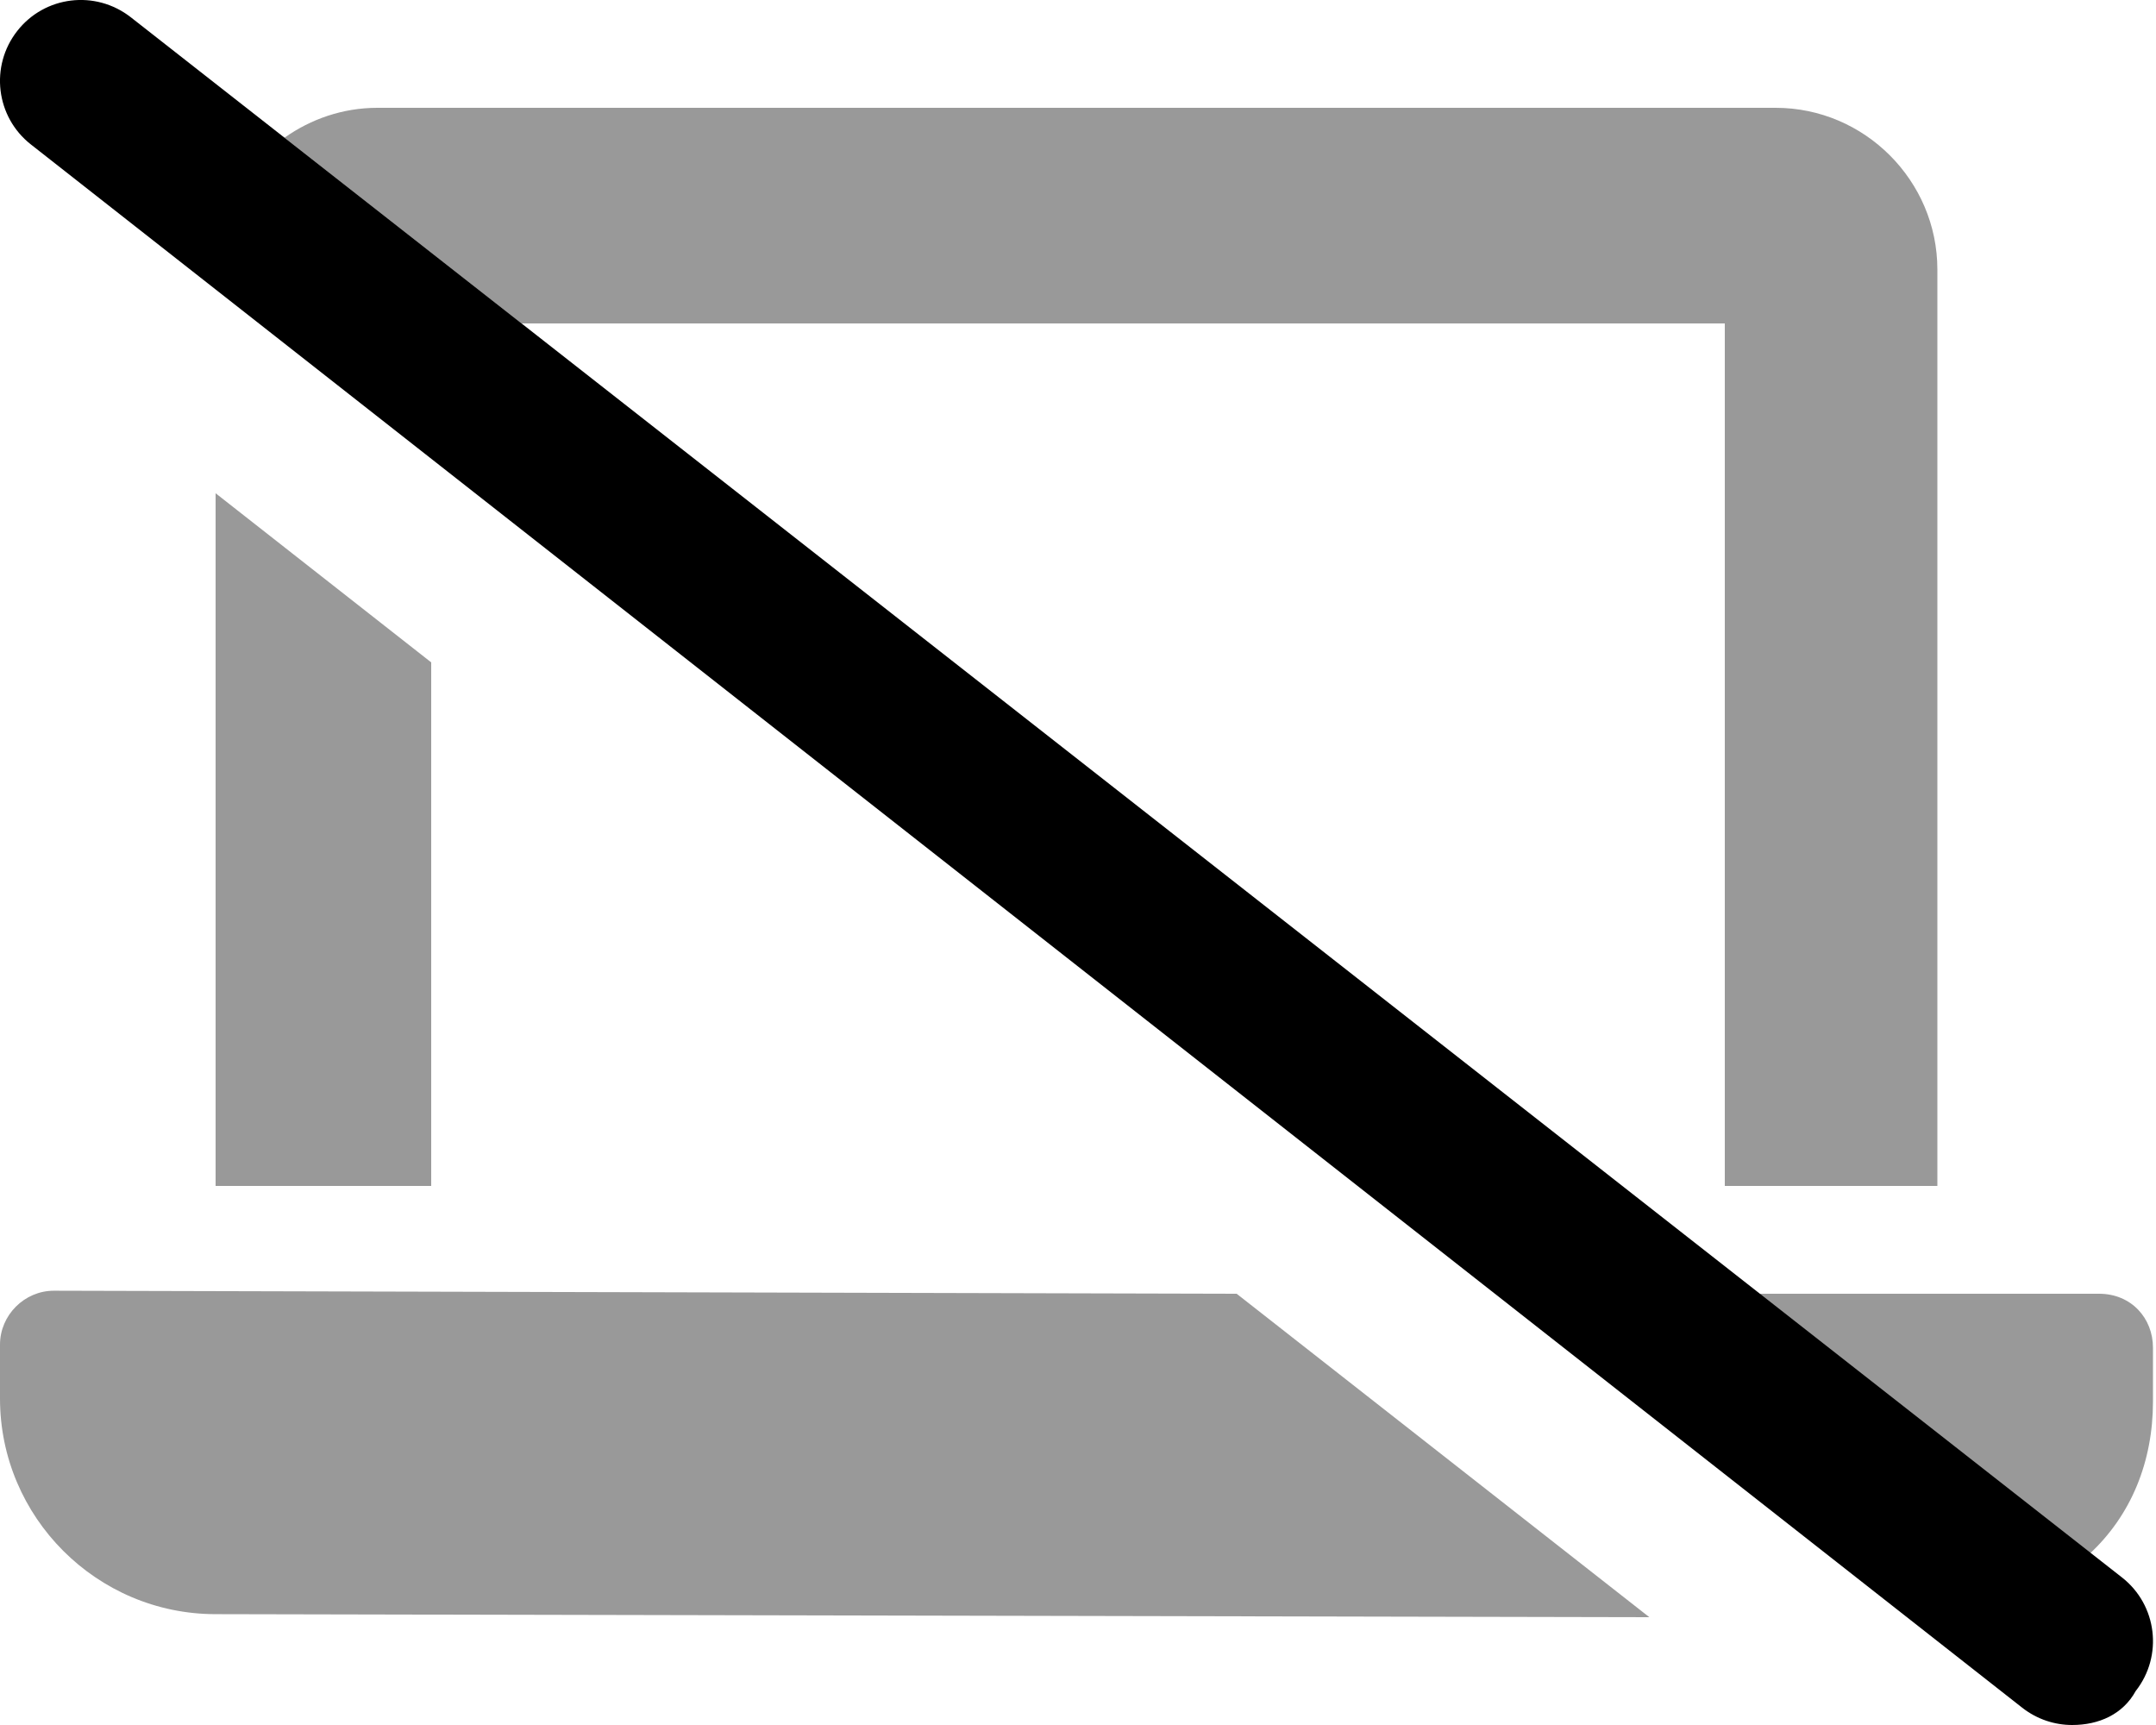
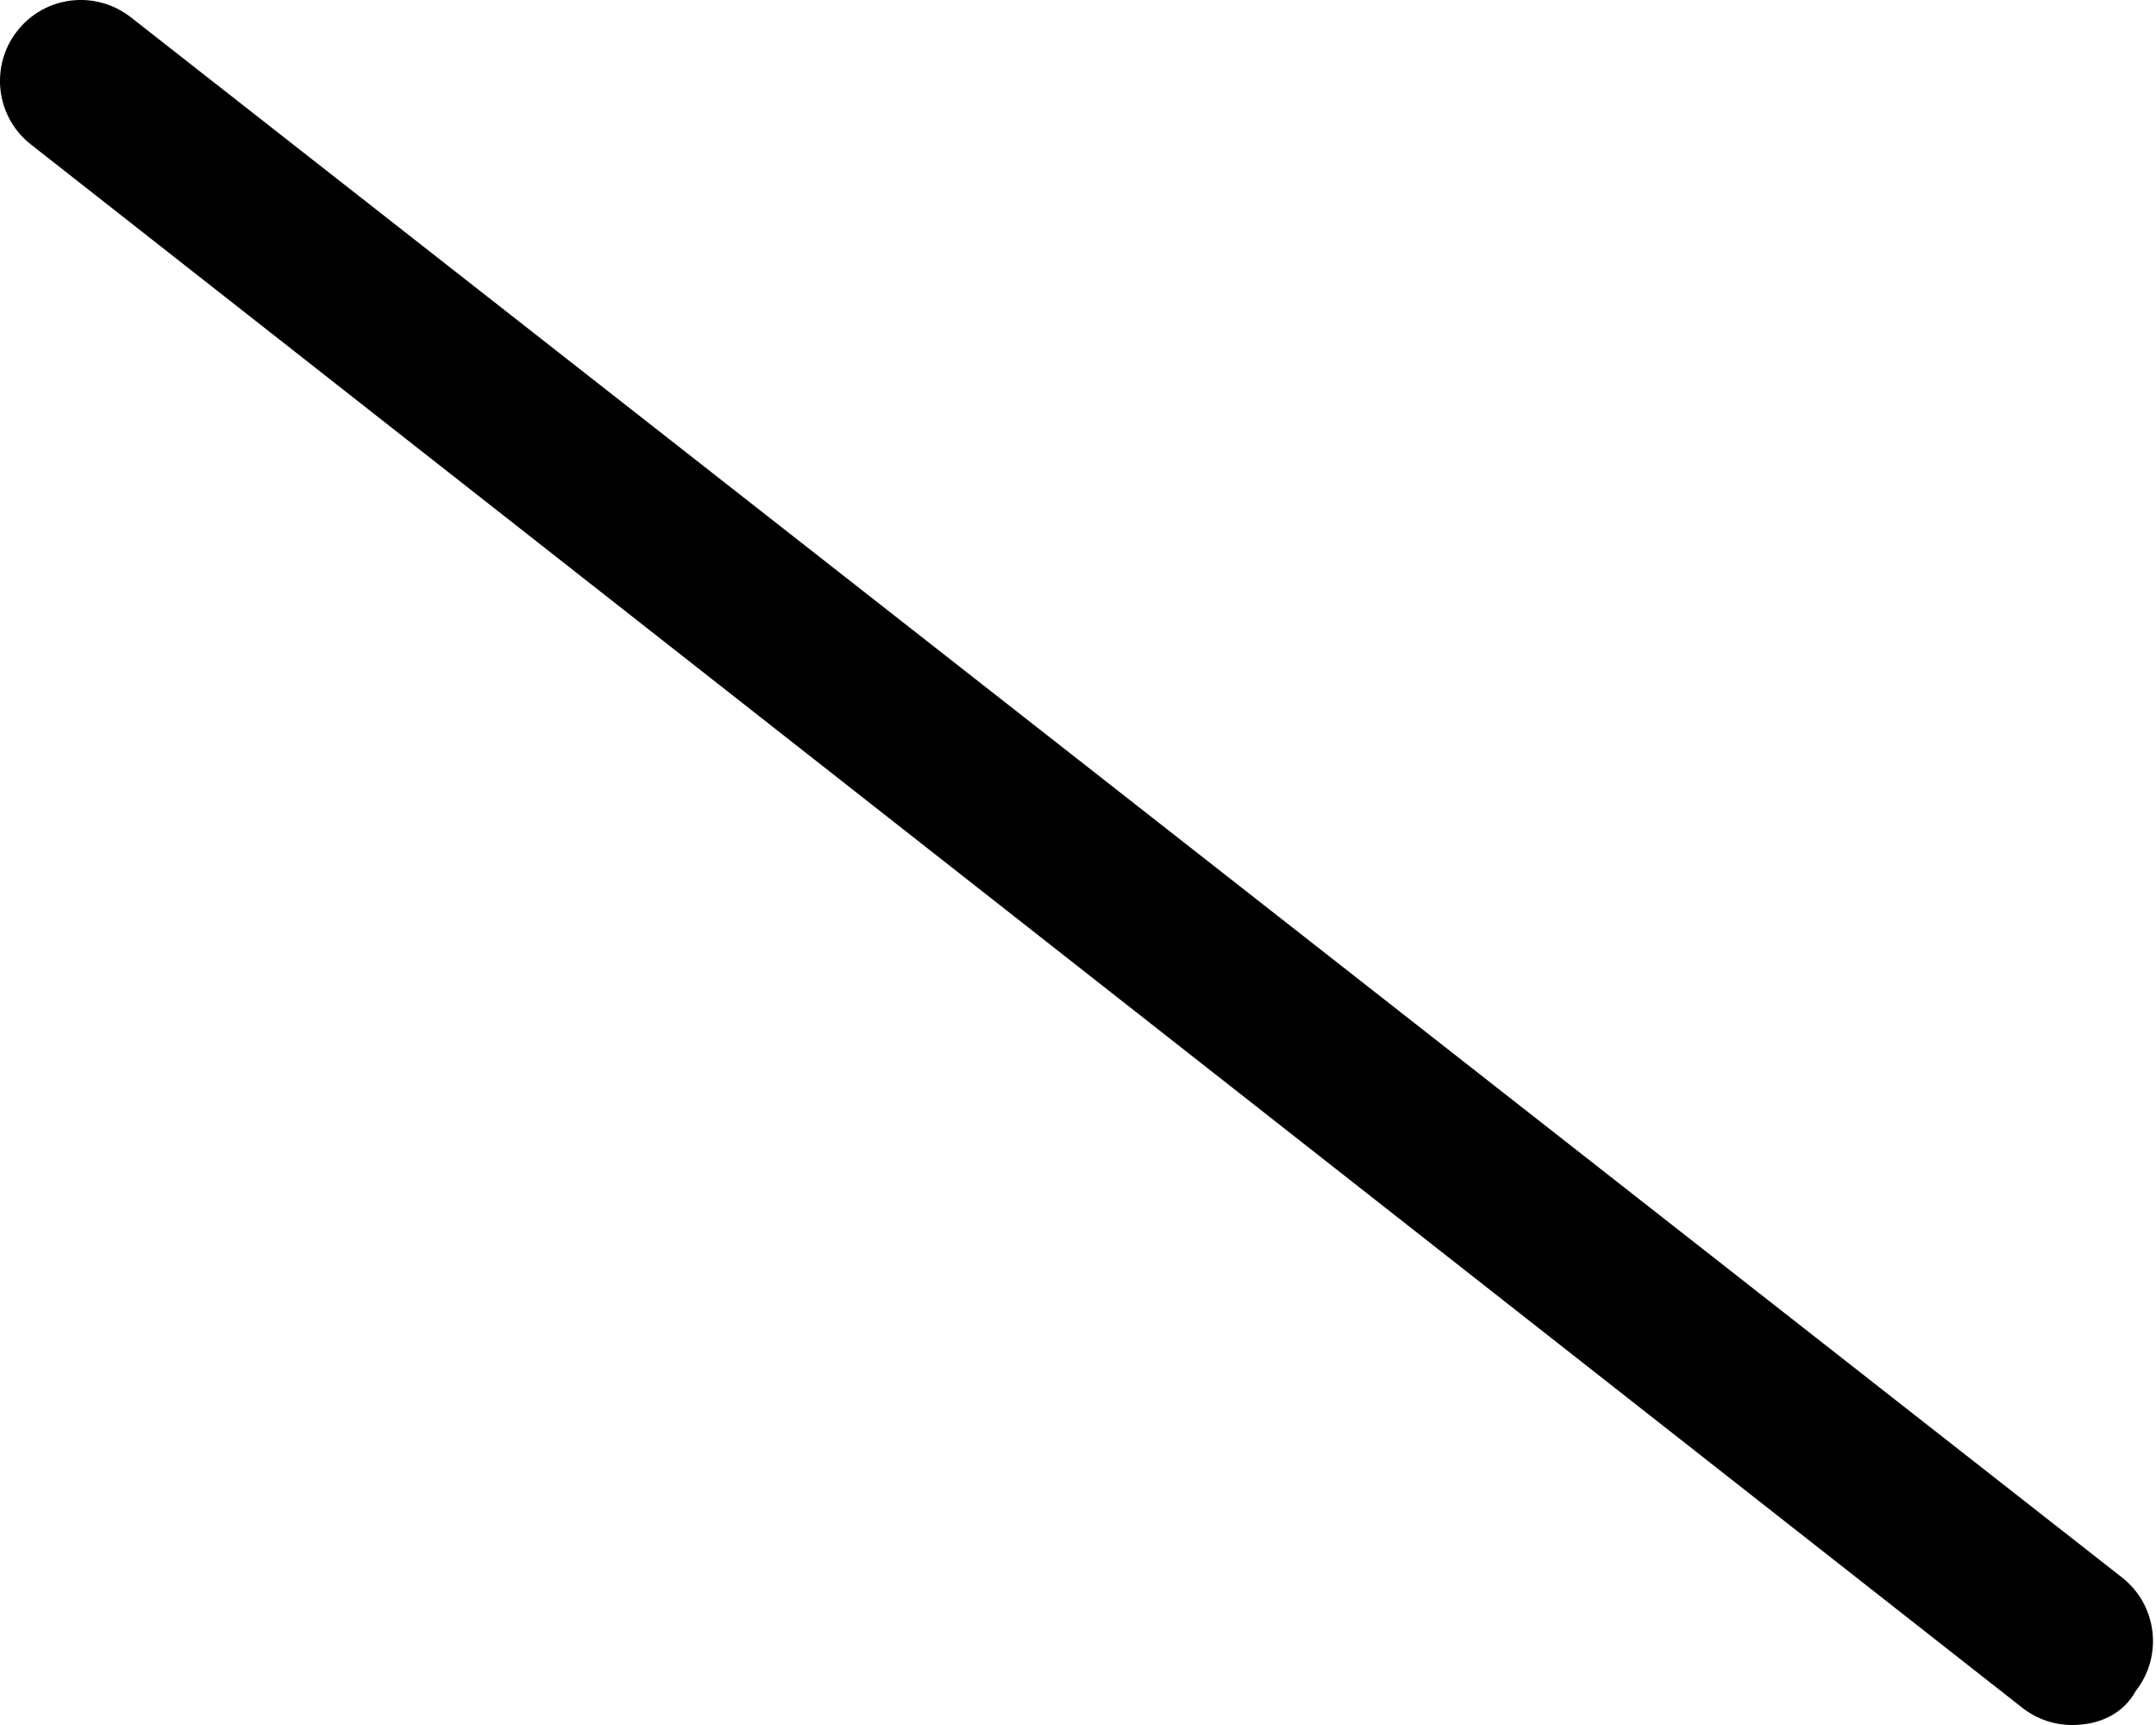
<svg xmlns="http://www.w3.org/2000/svg" viewBox="0 0 640 512">
  <defs>
    <style>.fa-secondary{opacity:.4}</style>
  </defs>
  <path class="fa-primary" d="M615.1 512c-5.156 0-10.38-1.674-14.79-5.112L9.188 42.89C-1.249 34.72-3.067 19.63 5.12 9.189C13.25-1.217 28.28-3.092 38.81 5.111l591.1 463.1c10.44 8.172 12.26 23.27 4.068 33.7C630.2 508.8 623.1 512 615.1 512z" />
-   <path class="fa-secondary" d="M128 196.6L64 146.4V352h64V196.6zM16 383.1c-8.75 0-16 7.25-16 16v16c0 35.25 28.75 64 64 64L489.6 480l-122.5-96L16 383.1zM623.1 384h-101.8l98.76 77.4C632.7 449.8 639.1 433.7 639.1 416v-16C639.1 391.3 632.7 384 623.1 384zM575.1 352l.001-272c0-26.38-21.62-48-48-48H112C101.8 32 92.27 35.33 84.45 40.88L154.8 96H512v256H575.1z" />
</svg>